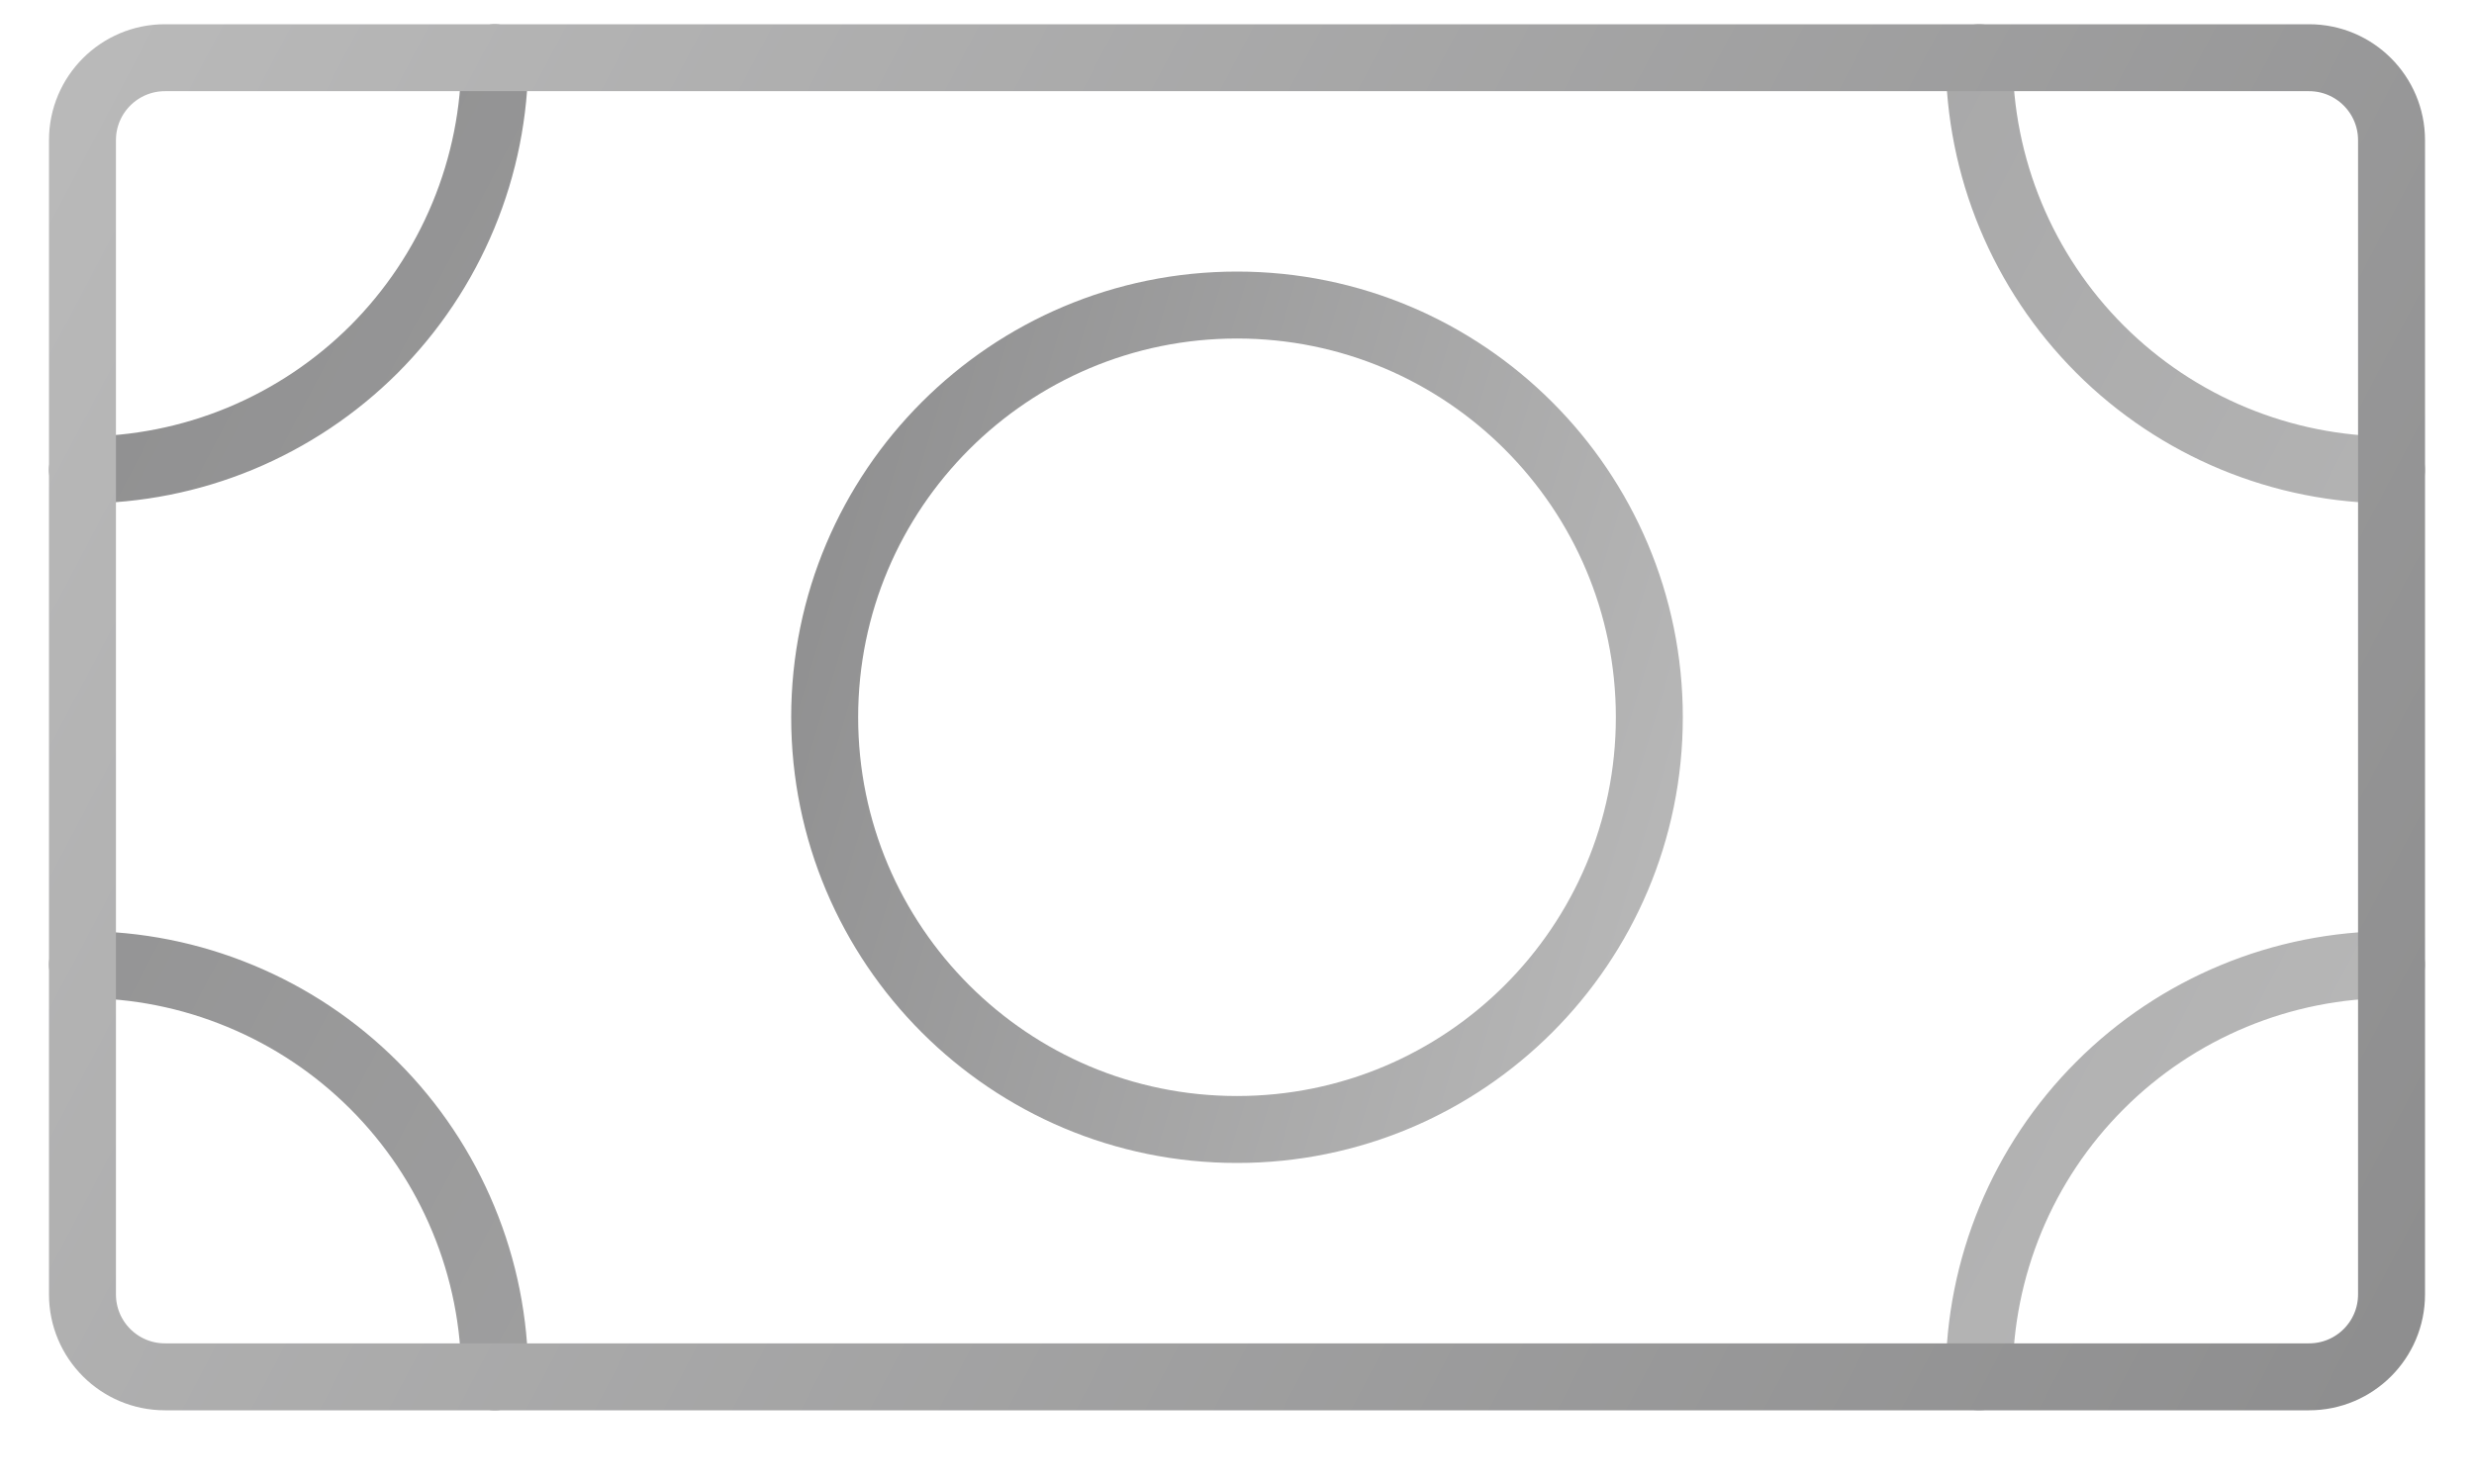
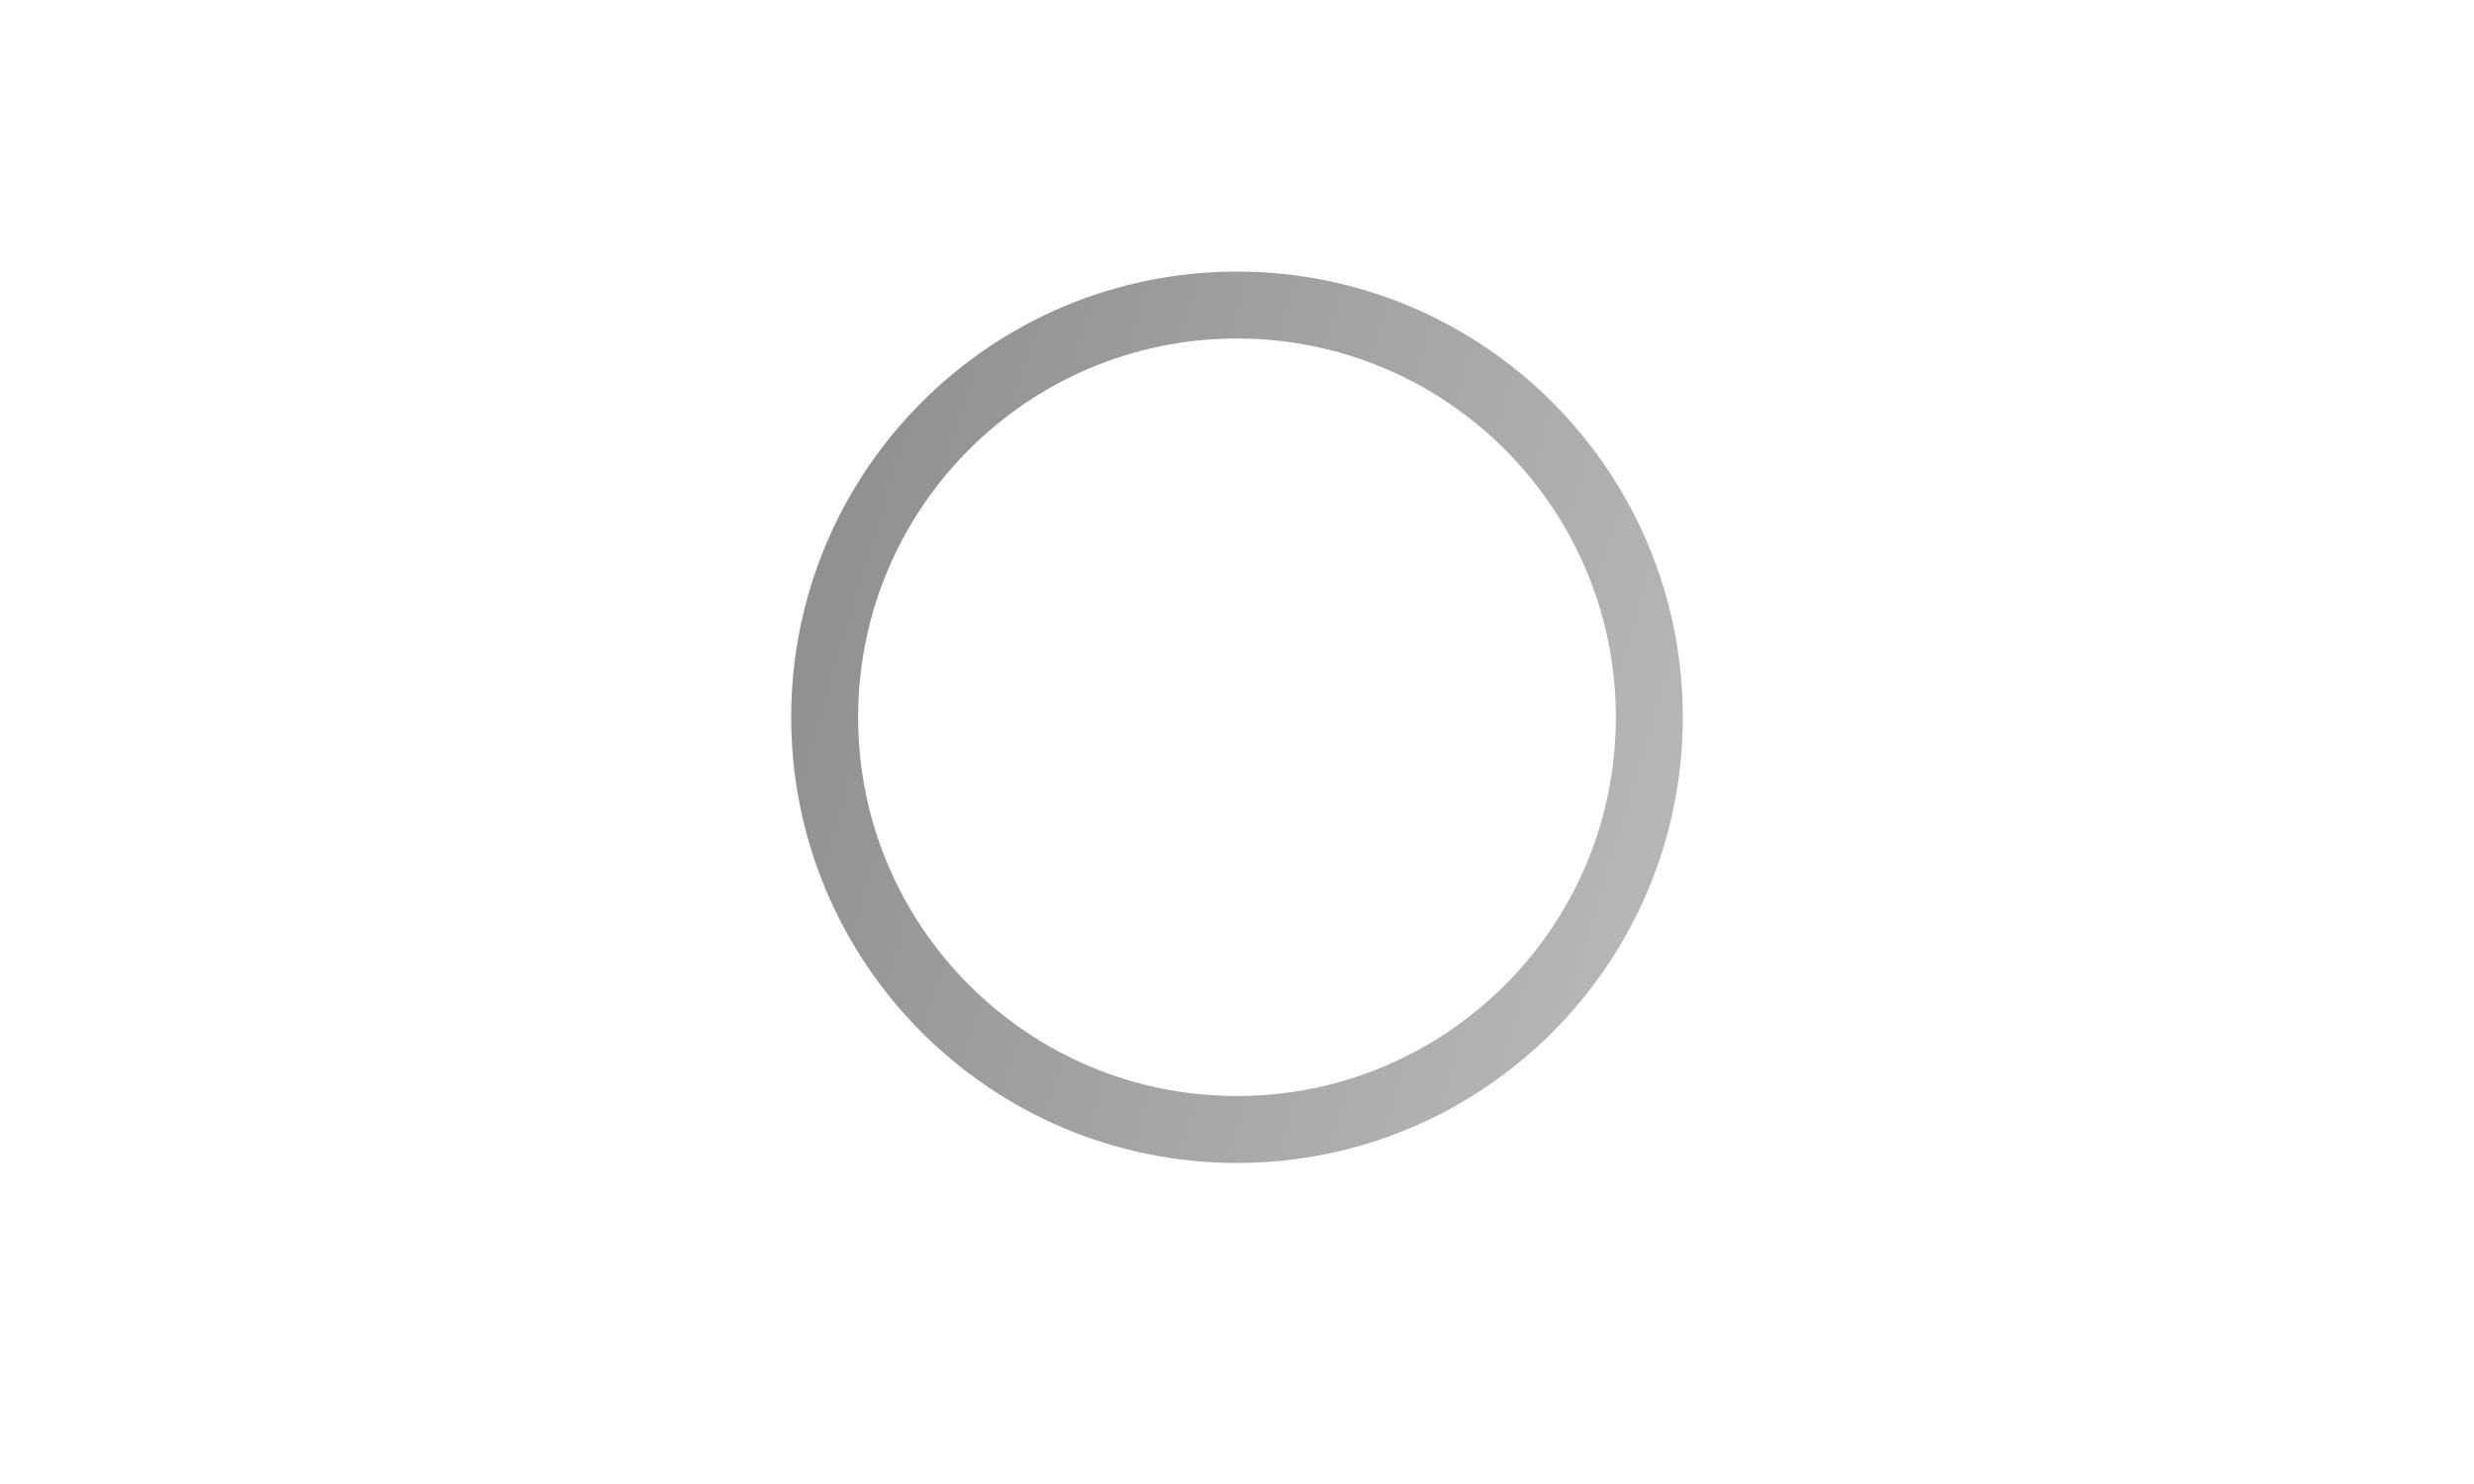
<svg xmlns="http://www.w3.org/2000/svg" width="30" height="18" viewBox="0 0 30 18" fill="none">
  <path d="M15 13.7C17.761 13.7 20 11.462 20 8.7C20 5.939 17.761 3.7 15 3.7C12.239 3.7 10 5.939 10 8.7C10 11.462 12.239 13.7 15 13.7Z" stroke="url(#paint0_linear_8904_30506)" stroke-width="0.812" stroke-linecap="round" stroke-linejoin="round" />
-   <path d="M29 5.7C27.674 5.7 26.402 5.173 25.465 4.236C24.527 3.298 24 2.026 24 0.7M1 5.7C1.657 5.7 2.307 5.571 2.913 5.32C3.52 5.068 4.071 4.7 4.536 4.236C5 3.771 5.368 3.22 5.619 2.614C5.871 2.007 6 1.357 6 0.7M29 11.7C27.674 11.7 26.402 12.227 25.465 13.165C24.527 14.102 24 15.374 24 16.7M1 11.7C1.657 11.7 2.307 11.829 2.913 12.081C3.52 12.332 4.071 12.7 4.536 13.165C5 13.629 5.368 14.18 5.619 14.787C5.871 15.393 6 16.044 6 16.7" stroke="url(#paint1_linear_8904_30506)" stroke-width="0.812" stroke-linecap="round" stroke-linejoin="round" />
-   <path d="M2 16.7L28 16.7C28.552 16.7 29 16.253 29 15.7L29 1.7C29 1.148 28.552 0.7 28 0.7L2 0.7C1.448 0.7 1 1.148 1 1.7L1 15.7C1 16.253 1.448 16.7 2 16.7Z" stroke="url(#paint2_linear_8904_30506)" stroke-width="0.812" stroke-linecap="round" stroke-linejoin="round" />
  <defs>
    <linearGradient id="paint0_linear_8904_30506" x1="7.176" y1="0.126" x2="25.002" y2="5.482" gradientUnits="userSpaceOnUse">
      <stop offset="0.13" stop-color="#89898A" />
      <stop offset="0.865" stop-color="#B9B9B9" />
    </linearGradient>
    <linearGradient id="paint1_linear_8904_30506" x1="-6.906" y1="-5.019" x2="35.724" y2="17.399" gradientUnits="userSpaceOnUse">
      <stop offset="0.13" stop-color="#89898A" />
      <stop offset="0.865" stop-color="#B9B9B9" />
    </linearGradient>
    <linearGradient id="paint2_linear_8904_30506" x1="36.906" y1="22.419" x2="-5.724" y2="0.002" gradientUnits="userSpaceOnUse">
      <stop offset="0.13" stop-color="#89898A" />
      <stop offset="0.865" stop-color="#B9B9B9" />
    </linearGradient>
  </defs>
</svg>